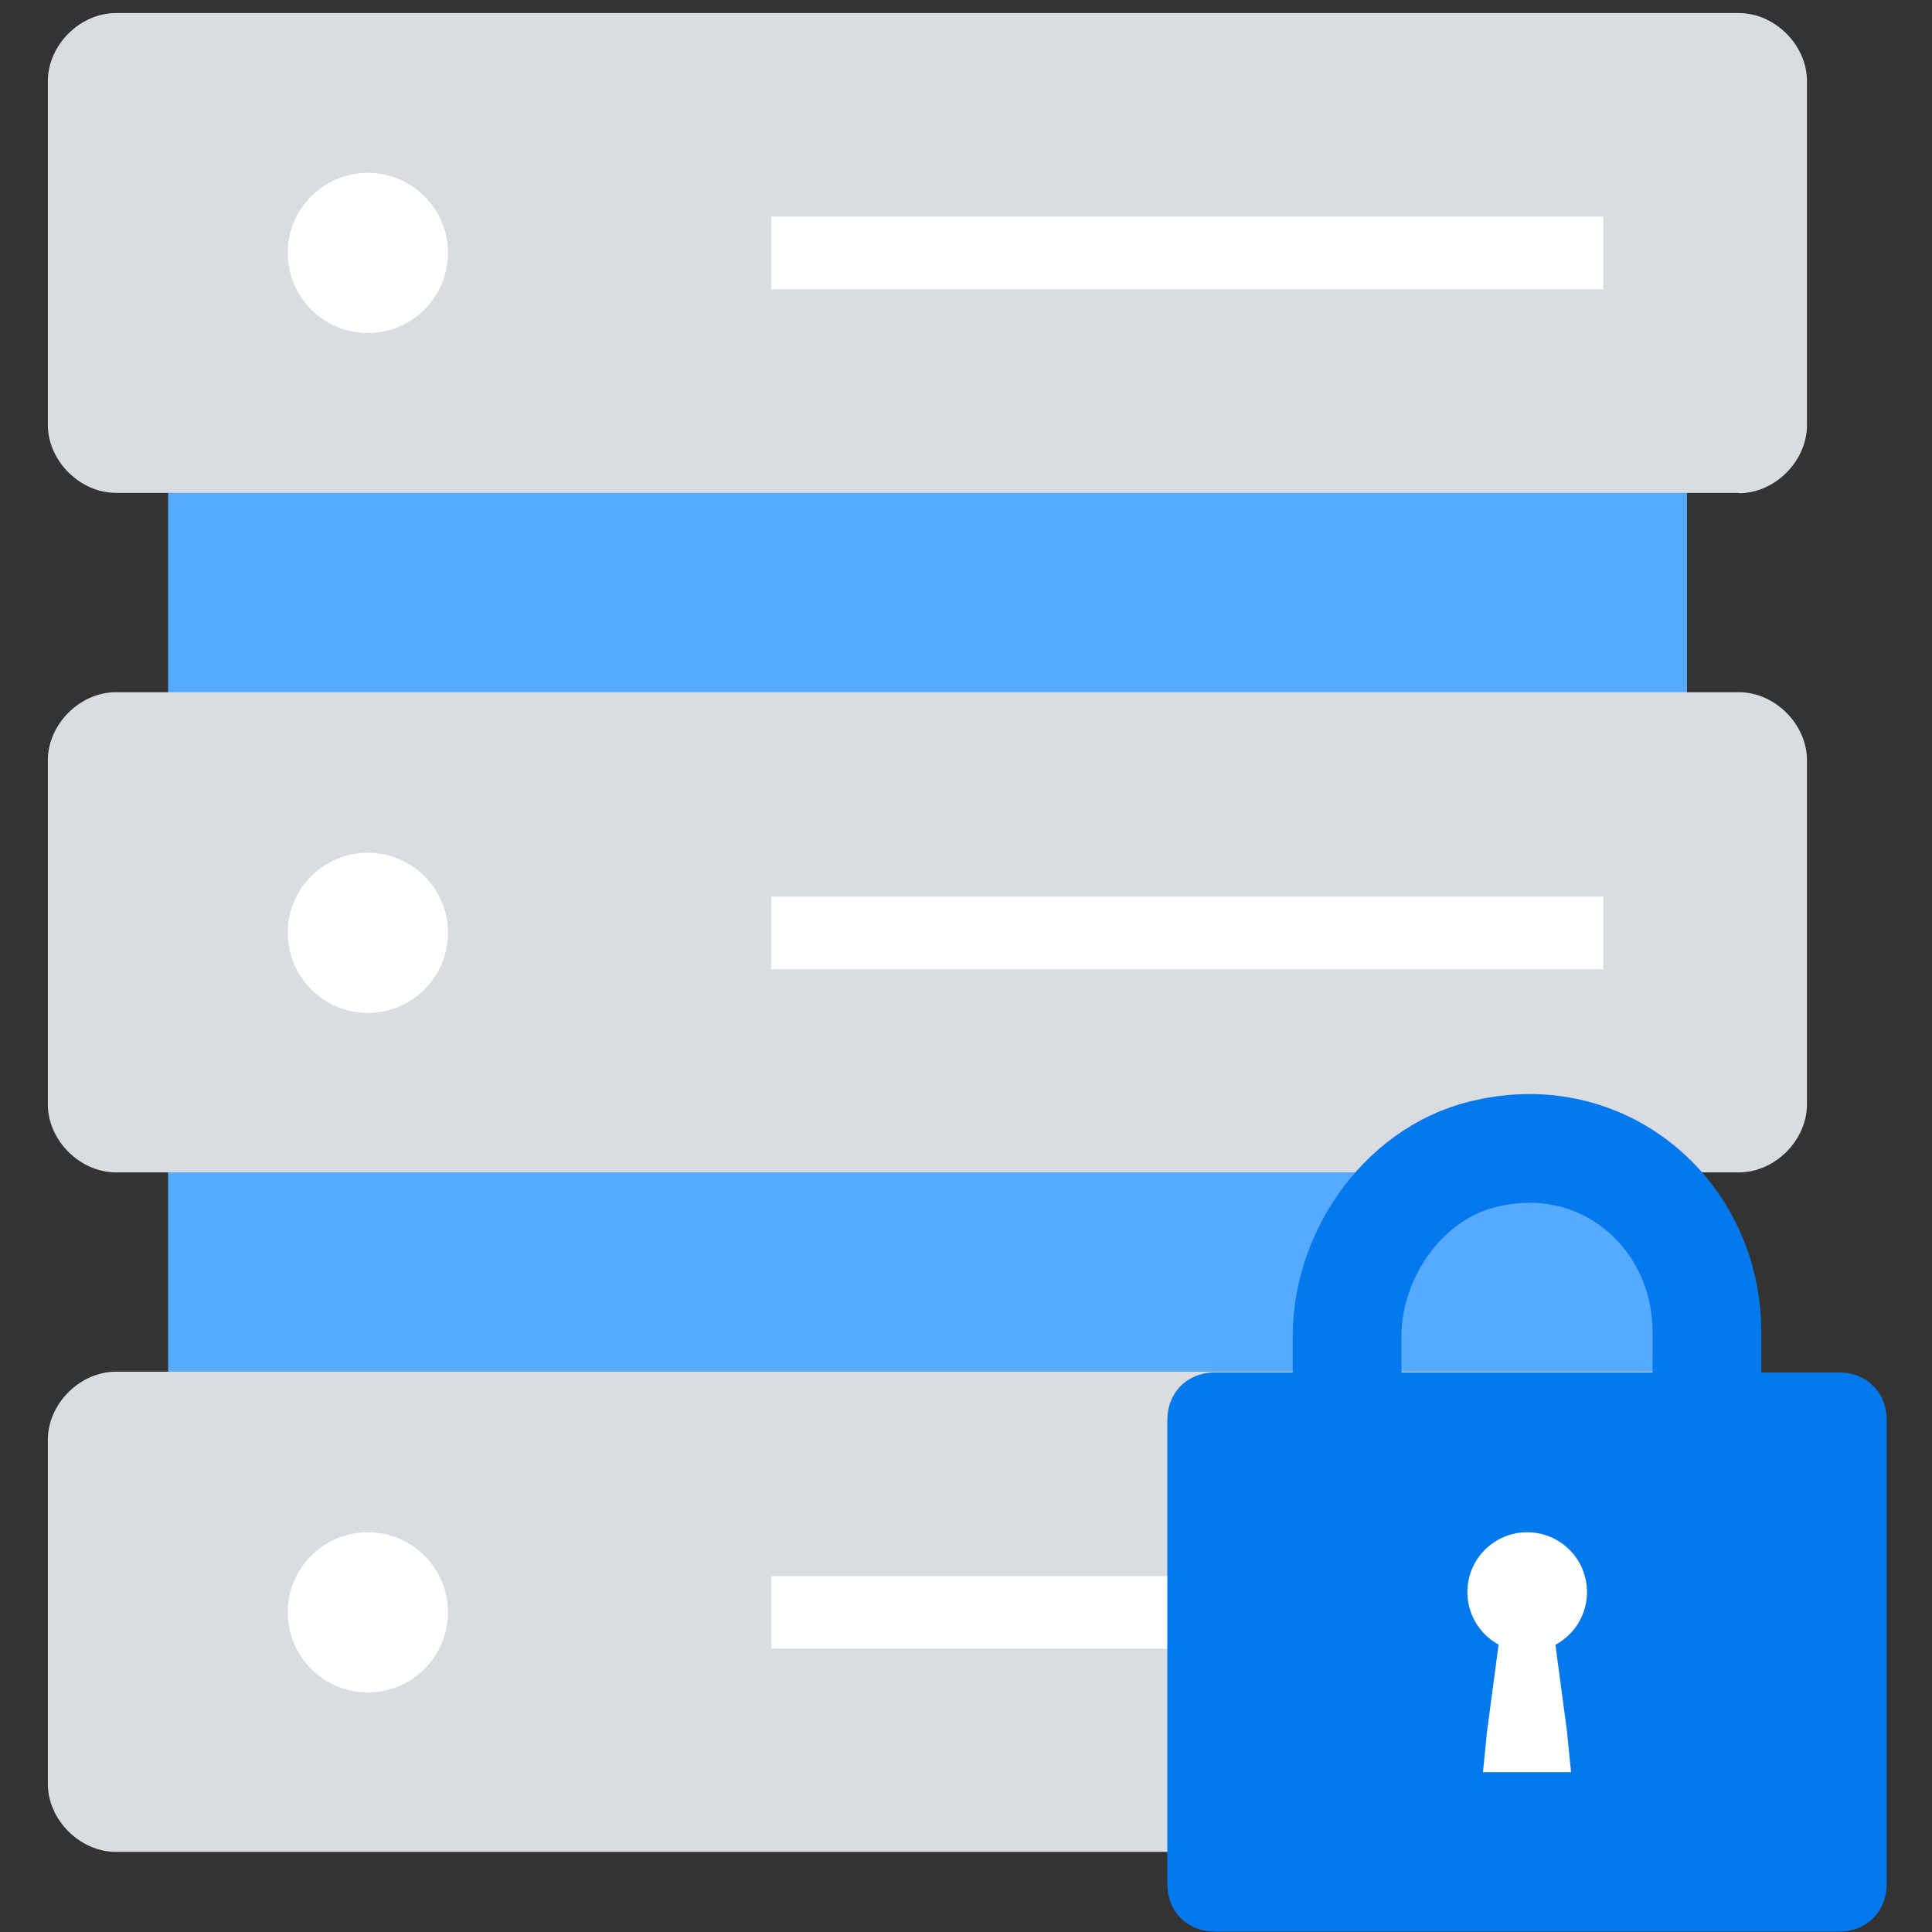
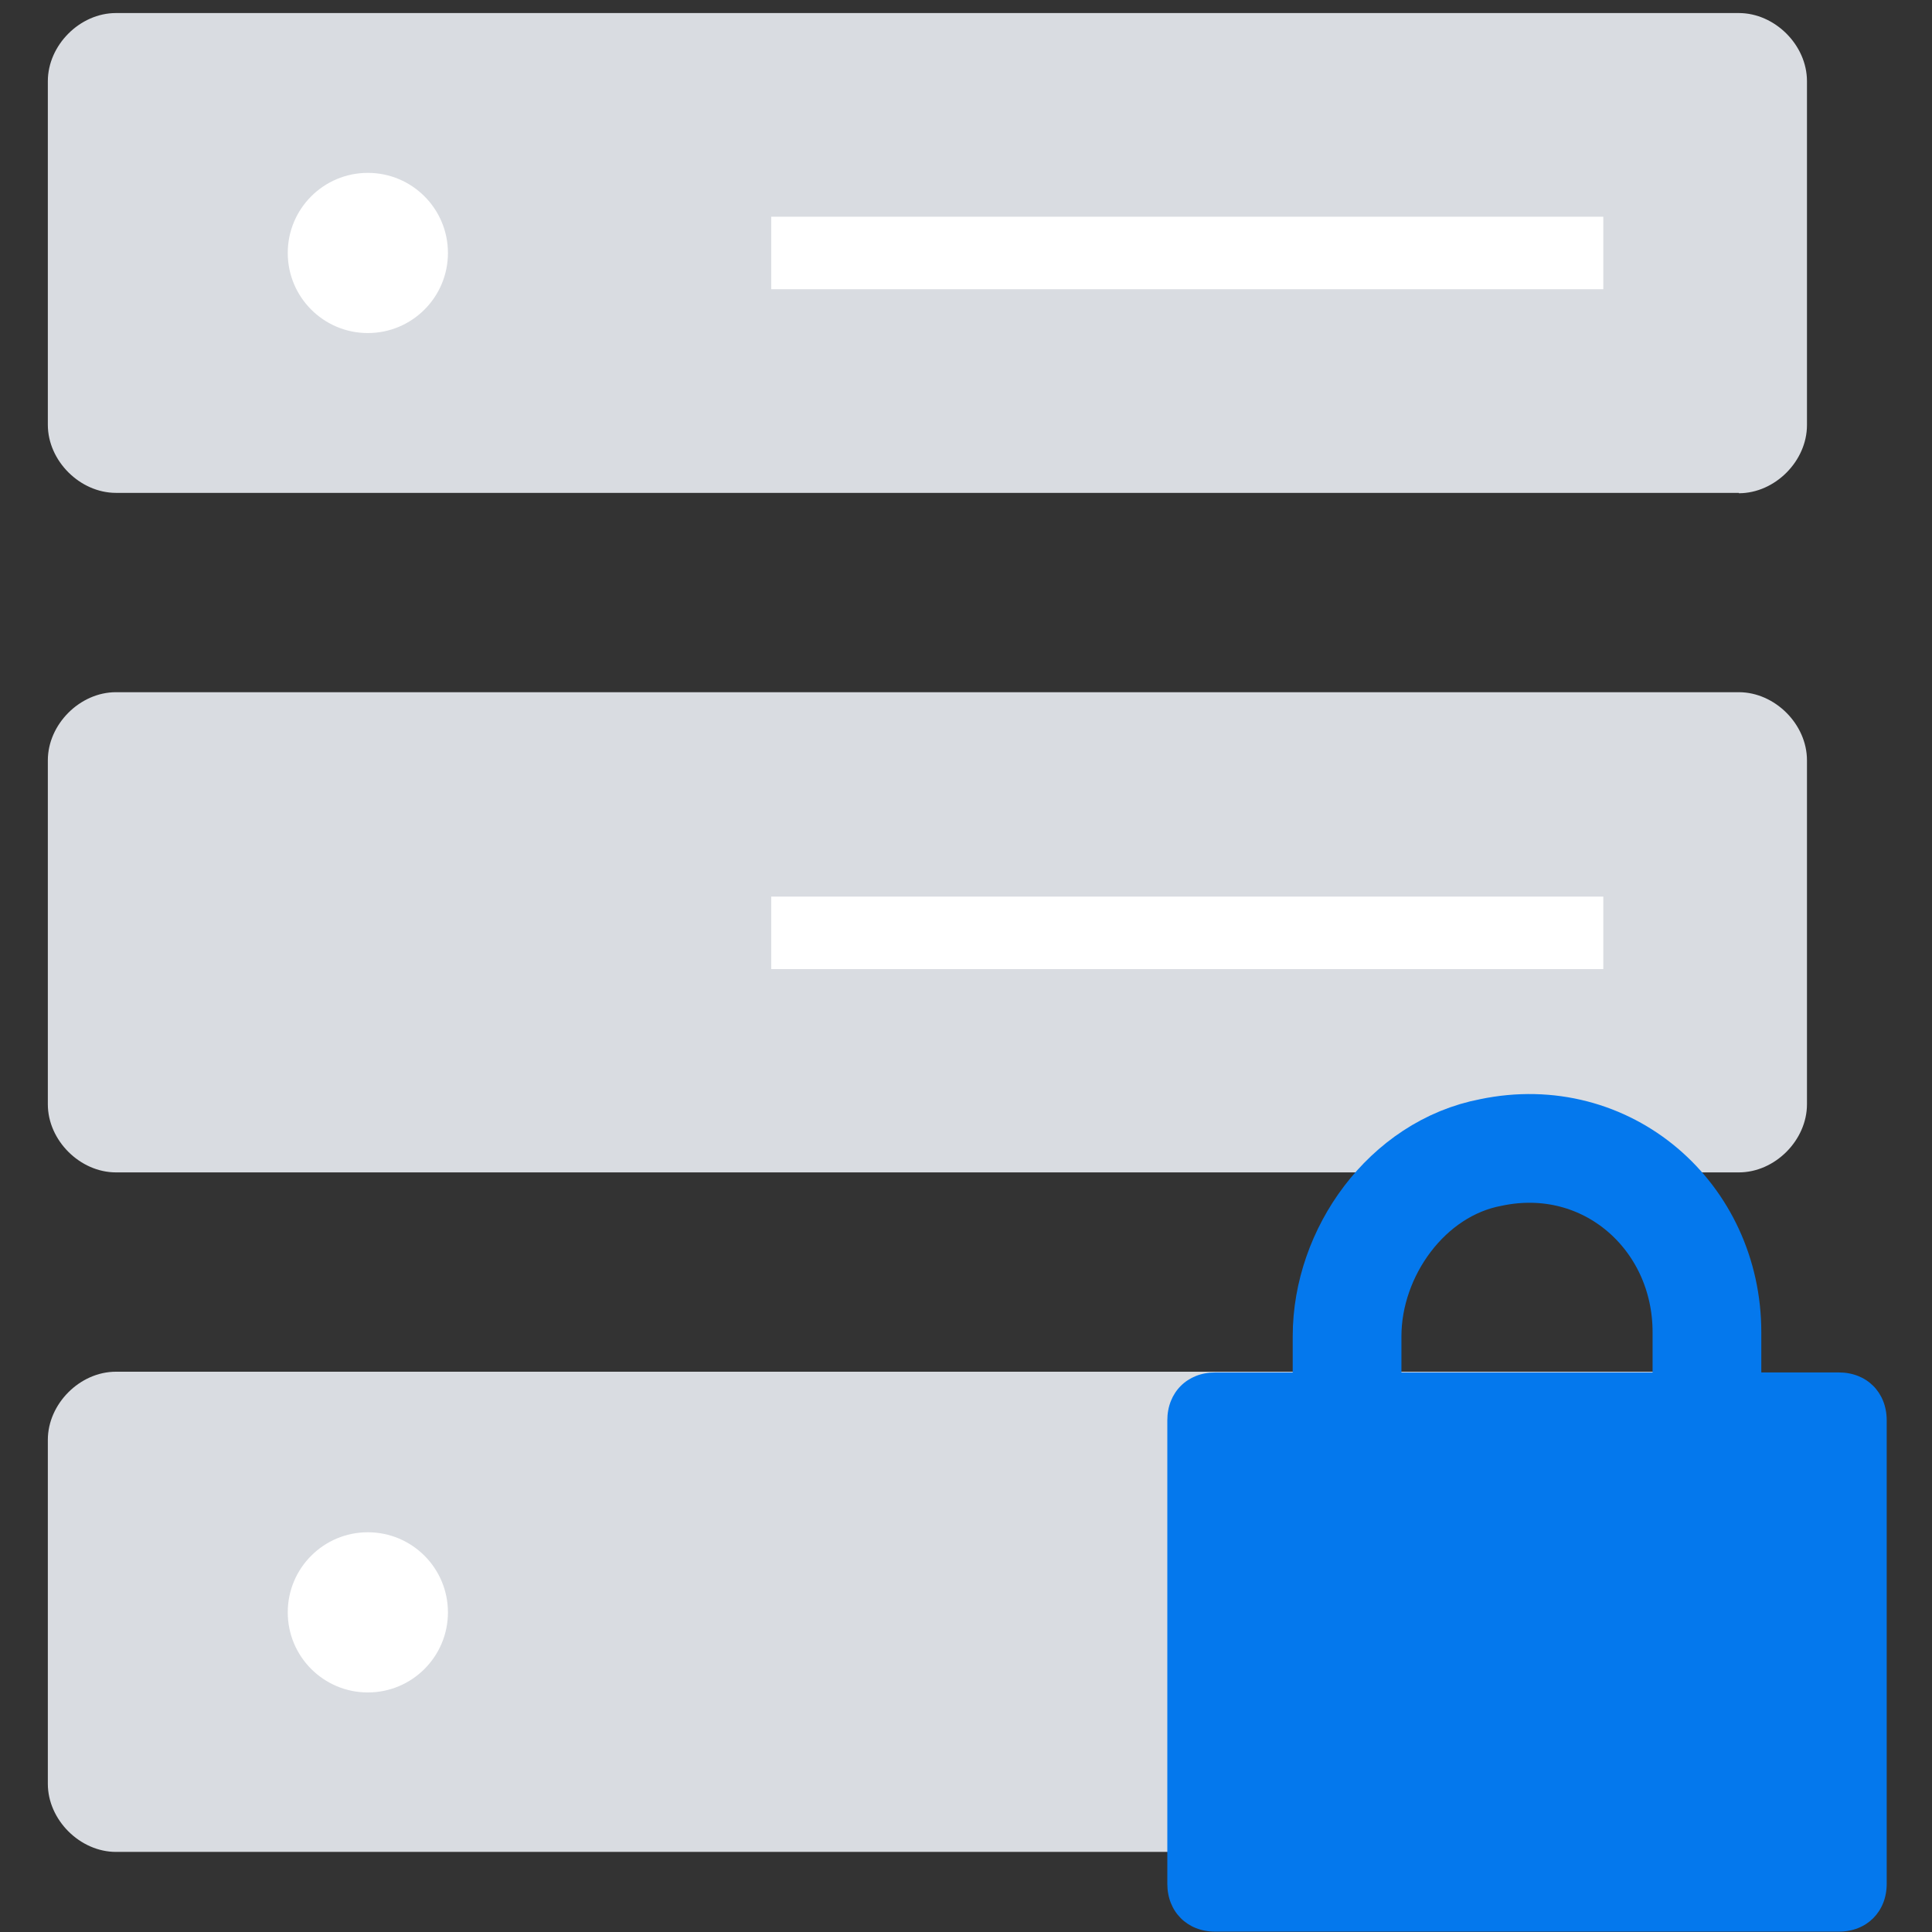
<svg xmlns="http://www.w3.org/2000/svg" id="Layer_1" viewBox="0 0 53.31 53.31">
  <rect x="0" y="0" width="53.31" height="53.31" fill="#333333" stroke="none" />
  <defs>
    <style>.cls-1{fill:#56aaff;}.cls-1,.cls-2,.cls-3,.cls-4{stroke-width:0px;}.cls-2{fill:#d9dce1;}.cls-3{fill:#0478ed;}.cls-4{fill:#fff;}.cls-5{stroke:#0478ed;stroke-width:3px;}.cls-5,.cls-6{fill:none;stroke-miterlimit:10;}.cls-6{stroke:#fff;stroke-linecap:square;stroke-width:2px;}</style>
  </defs>
-   <path class="cls-1" d="M4.64,44.6V5.77c0-1.76,1.76-3.2,3.86-3.2h34.19c2.1,0,3.86,1.43,3.86,3.2v38.93c0,1.76-1.76,3.2-3.86,3.2H8.5c-2.1-.11-3.86-1.54-3.86-3.31Z" />
  <path class="cls-2" d="M47.98,13.6H3.2c-.99,0-1.88-.88-1.88-1.88V2.24c0-.99.88-1.88,1.88-1.88h44.78c.99,0,1.88.88,1.88,1.88v9.49c0,.99-.88,1.88-1.88,1.88Z" />
  <path class="cls-2" d="M47.98,32.35H3.2c-.99,0-1.88-.88-1.88-1.88v-9.49c0-.99.88-1.88,1.88-1.88h44.78c.99,0,1.88.88,1.88,1.88v9.49c0,.99-.88,1.88-1.88,1.88Z" />
  <path class="cls-2" d="M47.98,51.1H3.2c-.99,0-1.88-.88-1.88-1.88v-9.49c0-.99.88-1.88,1.88-1.88h44.78c.99,0,1.88.88,1.88,1.88v9.49c0,.99-.88,1.88-1.88,1.88Z" />
  <circle class="cls-4" cx="10.15" cy="44.49" r="2.21" />
-   <line class="cls-6" x1="22.28" y1="44.49" x2="43.24" y2="44.49" />
  <path class="cls-3" d="M50.74,37.87h-17.21c-.77,0-1.32.55-1.32,1.32v12.79c0,.77.55,1.32,1.32,1.32h17.21c.77,0,1.32-.55,1.32-1.32v-12.79c0-.77-.55-1.32-1.32-1.32Z" />
  <path class="cls-5" d="M47.1,36.76c0-3.2-2.76-5.63-5.96-4.96-2.32.44-3.97,2.76-3.97,5.07v2.65h9.93v-2.76Z" />
-   <circle class="cls-4" cx="42.14" cy="43.93" r="1.65" />
-   <polygon class="cls-4" points="42.8 44.49 43.24 47.79 43.35 48.9 40.92 48.9 41.03 47.79 41.47 44.49 41.58 43.82 42.69 43.82 42.8 44.49" />
  <circle class="cls-4" cx="10.15" cy="6.98" r="2.21" />
  <line class="cls-6" x1="22.28" y1="6.98" x2="43.24" y2="6.98" />
-   <circle class="cls-4" cx="10.15" cy="25.74" r="2.21" />
  <line class="cls-6" x1="22.28" y1="25.74" x2="43.24" y2="25.74" />
</svg>